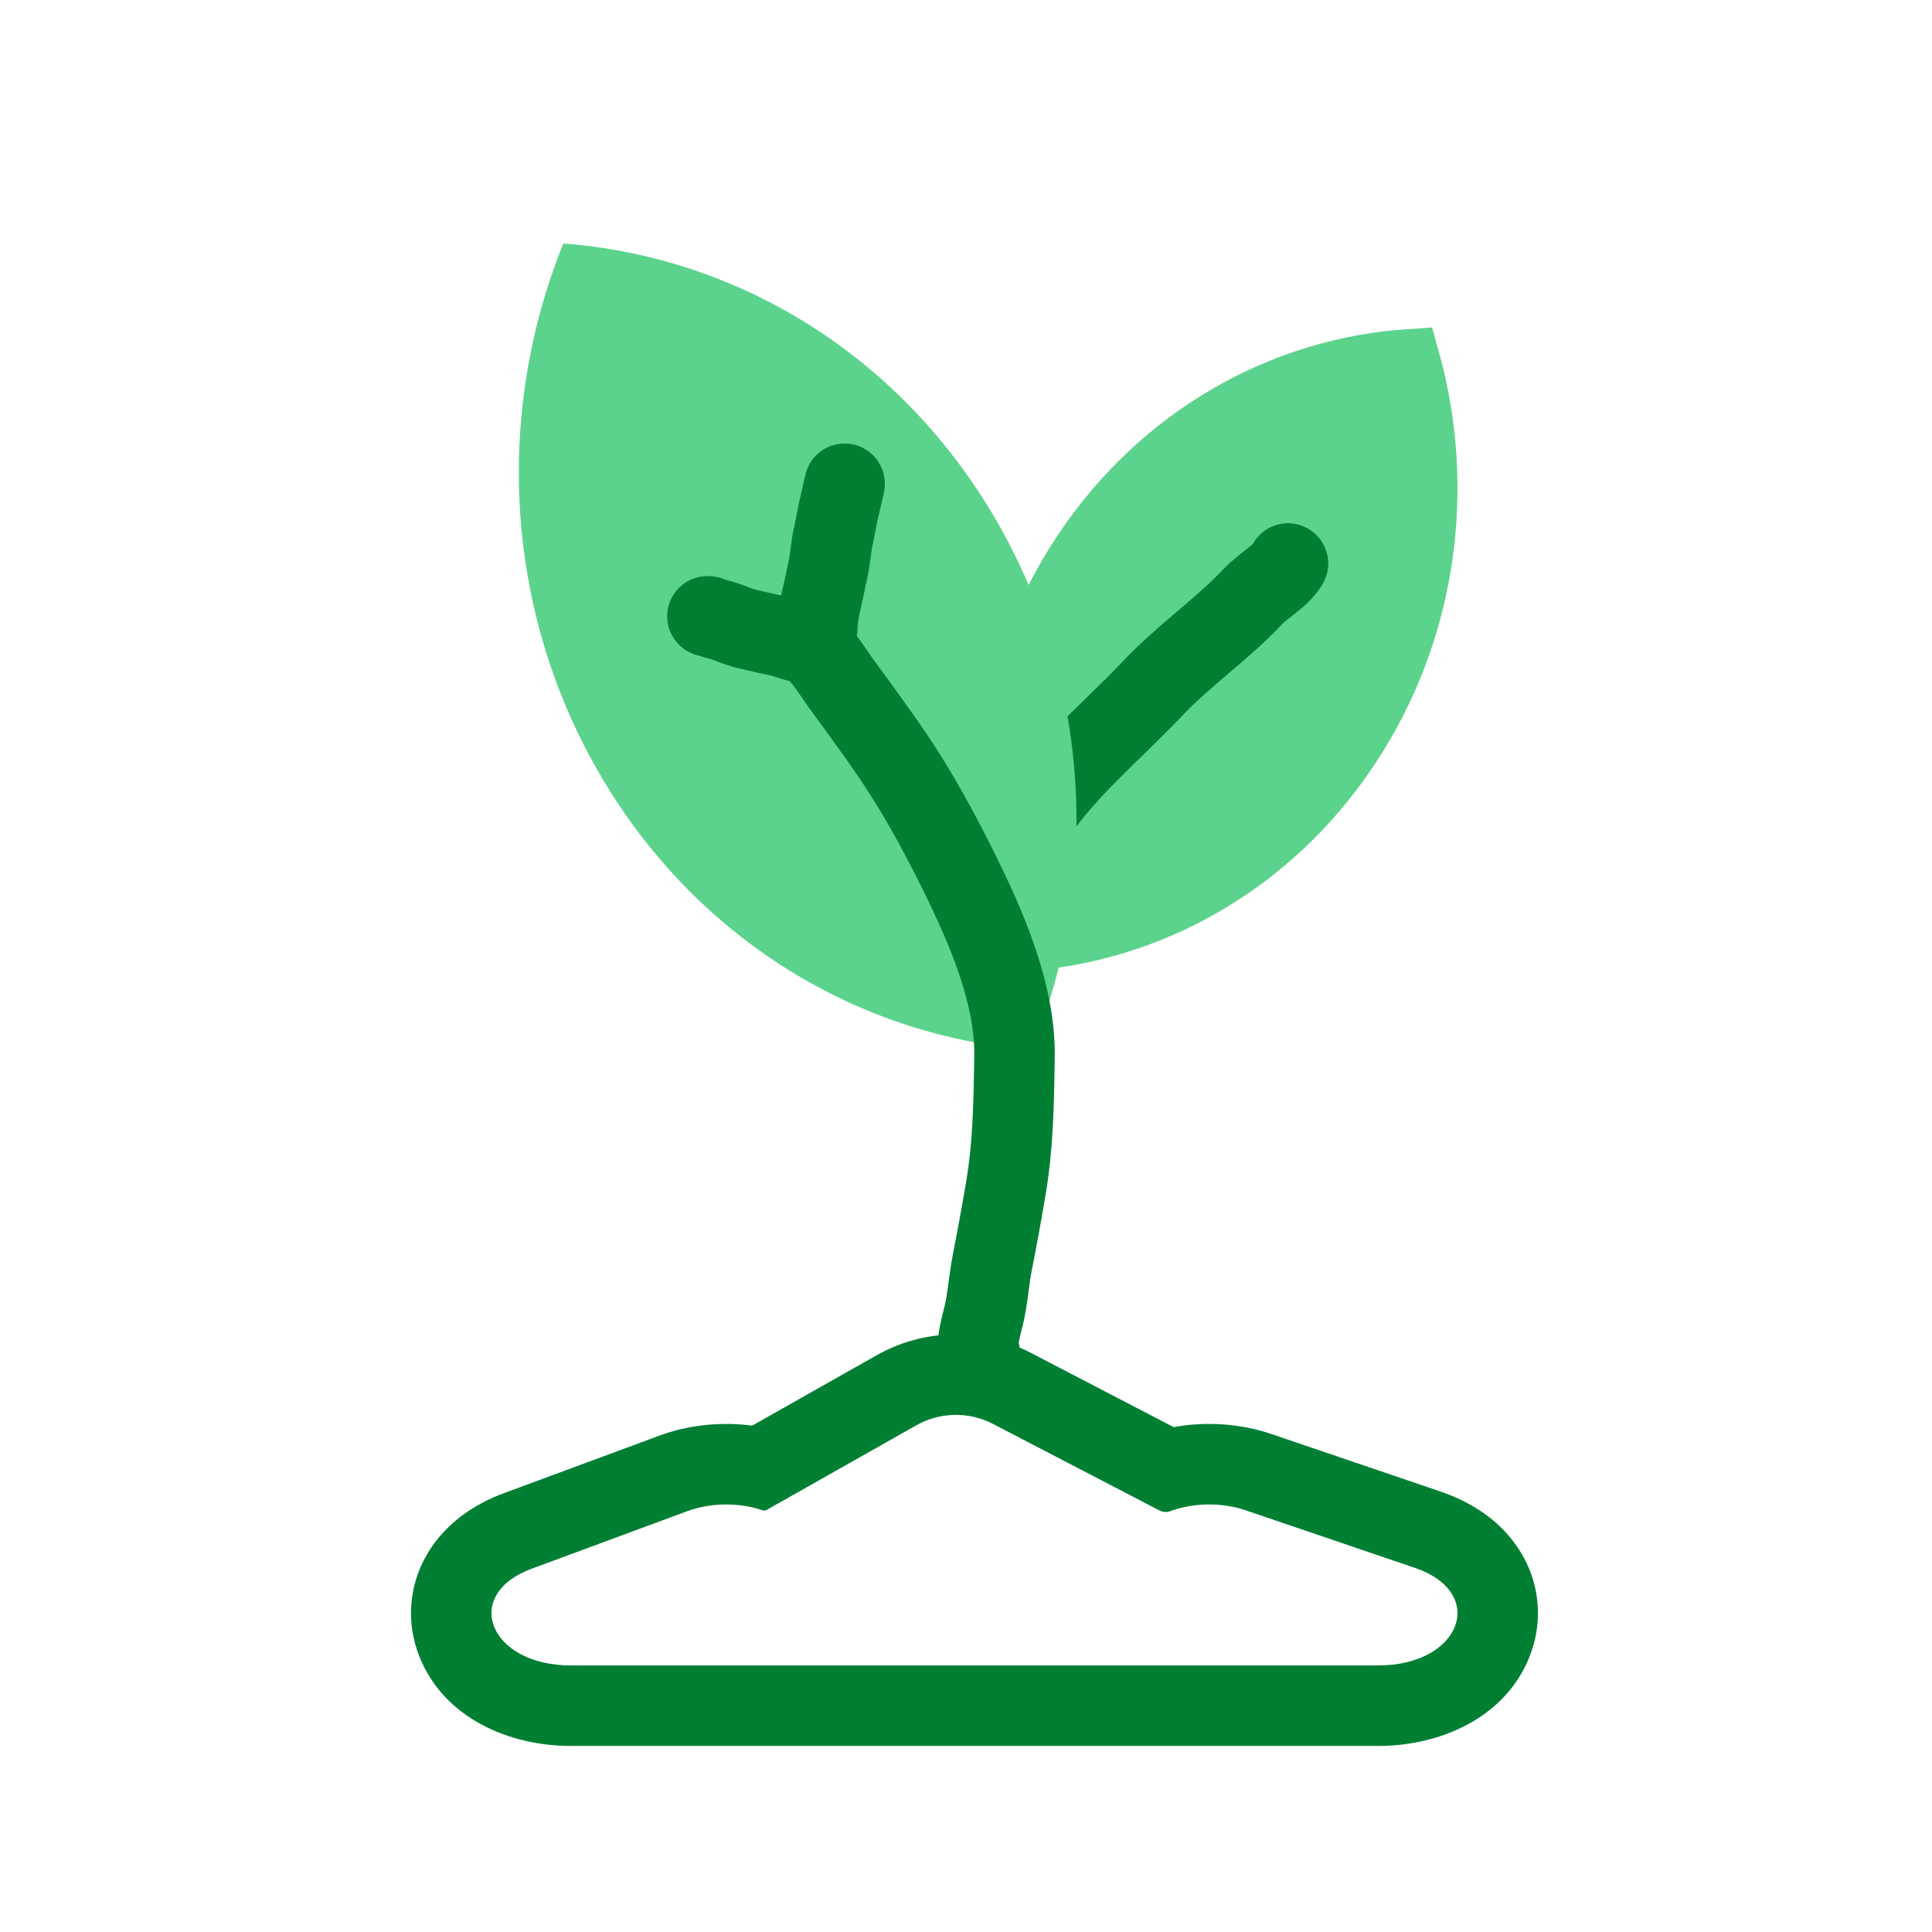
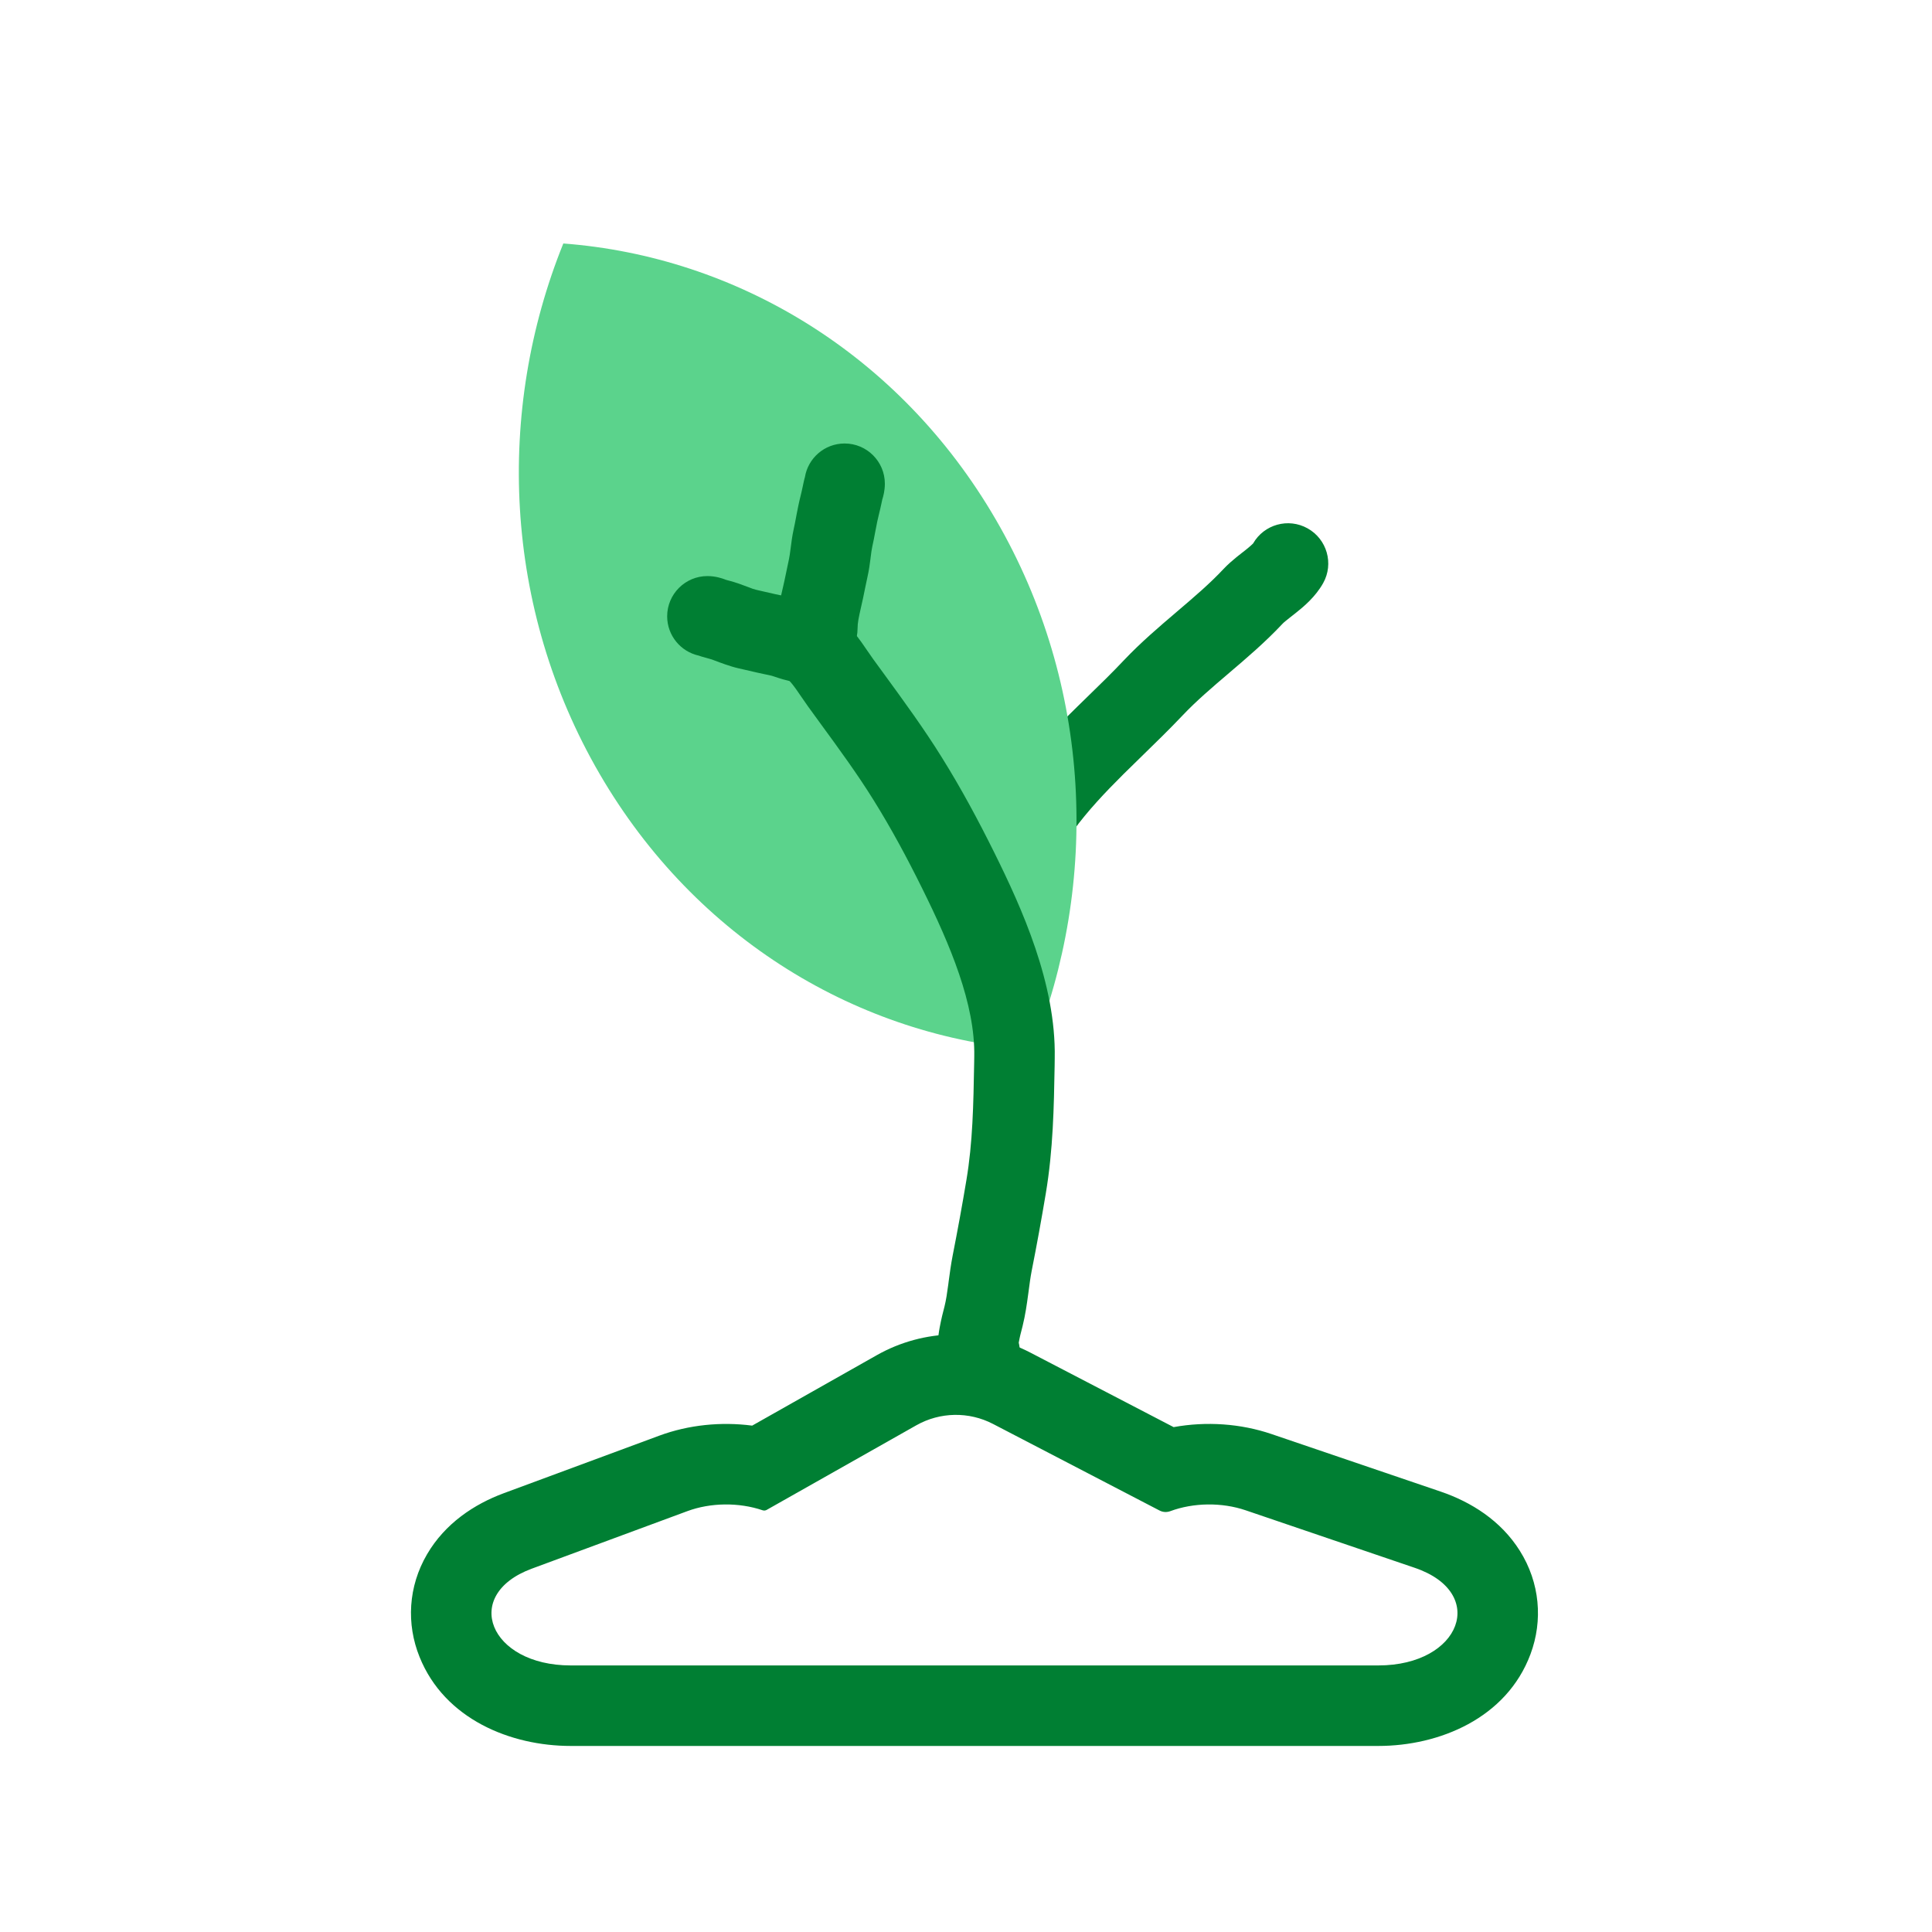
<svg xmlns="http://www.w3.org/2000/svg" width="40" height="40" viewBox="0 0 40 40" fill="none">
  <path fill-rule="evenodd" clip-rule="evenodd" d="M18.152 28.058C19.133 27.503 20.329 27.483 21.33 28.003L24.299 29.547C24.974 29.424 25.688 29.473 26.327 29.691L29.828 30.882C30.456 31.096 31.073 31.48 31.467 32.108C31.882 32.768 31.948 33.549 31.687 34.248C31.19 35.579 29.793 36.148 28.537 36.148H11.815C10.575 36.148 9.204 35.595 8.686 34.304C8.412 33.625 8.449 32.85 8.842 32.179C9.215 31.541 9.817 31.142 10.431 30.915L13.652 29.723C14.255 29.5 14.928 29.432 15.573 29.516L18.152 28.058ZM20.561 29.482C20.06 29.221 19.462 29.232 18.972 29.509L15.873 31.261C15.848 31.275 15.818 31.278 15.79 31.269C15.299 31.102 14.712 31.108 14.23 31.287L11.009 32.478C9.545 33.02 10.132 34.481 11.815 34.481H28.537C30.249 34.481 30.811 32.977 29.291 32.46L25.79 31.269C25.299 31.102 24.712 31.108 24.23 31.287C24.156 31.314 24.076 31.31 24.006 31.273L20.561 29.482Z" fill="#007F33" />
-   <path d="M22.417 11.397C20.777 13.846 20.401 16.834 21.153 19.504C23.77 19.335 26.3 17.964 27.934 15.524C29.575 13.075 29.951 10.087 29.199 7.417C26.581 7.587 24.052 8.957 22.417 11.397Z" fill="#5BD38C" stroke="#5BD38C" stroke-width="1.212" />
  <path fill-rule="evenodd" clip-rule="evenodd" d="M27.072 10.939C27.474 11.163 27.619 11.67 27.395 12.072C27.233 12.361 26.984 12.565 26.849 12.673C26.79 12.72 26.744 12.757 26.706 12.786C26.623 12.851 26.582 12.883 26.546 12.922C26.198 13.293 25.81 13.624 25.461 13.921L25.452 13.929C25.088 14.239 24.766 14.514 24.484 14.812C24.214 15.097 23.92 15.383 23.642 15.654C23.51 15.783 23.381 15.909 23.259 16.029C22.867 16.419 22.517 16.792 22.226 17.191C21.893 17.648 21.678 18.073 21.666 18.367C21.647 18.827 21.259 19.185 20.799 19.166C20.339 19.147 19.982 18.759 20.001 18.299C20.035 17.462 20.535 16.681 20.879 16.209C21.249 15.702 21.674 15.255 22.085 14.847C22.233 14.699 22.376 14.561 22.515 14.425C22.777 14.17 23.026 13.928 23.273 13.666C23.62 13.3 24.004 12.973 24.349 12.679L24.371 12.66C24.734 12.351 25.054 12.077 25.331 11.781L25.905 12.32L25.331 11.781C25.422 11.684 25.519 11.602 25.596 11.539C25.635 11.507 25.675 11.476 25.709 11.449L25.72 11.441C25.752 11.416 25.779 11.394 25.806 11.373C25.914 11.286 25.943 11.251 25.944 11.252C25.944 11.252 25.944 11.252 25.944 11.252C26.17 10.857 26.673 10.716 27.072 10.939Z" fill="#007F33" />
  <path d="M21.367 21.736C22.766 18.276 22.614 14.193 20.616 10.755C18.618 7.317 15.231 5.311 11.663 5.041C10.264 8.501 10.416 12.584 12.414 16.022C14.412 19.46 17.799 21.465 21.367 21.736Z" fill="#5BD38C" />
  <path fill-rule="evenodd" clip-rule="evenodd" d="M16.273 12.895C16.585 12.557 17.113 12.536 17.451 12.849C17.615 13 17.742 13.166 17.838 13.3C17.883 13.363 17.927 13.427 17.963 13.481C17.966 13.485 17.968 13.488 17.971 13.492C18.012 13.552 18.045 13.601 18.078 13.646C18.157 13.756 18.239 13.867 18.321 13.979C18.714 14.518 19.13 15.087 19.498 15.679C19.904 16.329 20.257 16.989 20.589 17.658C21.155 18.802 21.865 20.362 21.837 21.905C21.837 21.96 21.835 22.015 21.835 22.071C21.82 22.912 21.805 23.798 21.652 24.71C21.562 25.248 21.465 25.782 21.359 26.316C21.334 26.445 21.317 26.574 21.296 26.735C21.292 26.761 21.289 26.787 21.285 26.815C21.26 27 21.229 27.223 21.173 27.449C21.168 27.468 21.162 27.49 21.157 27.513C21.136 27.591 21.112 27.685 21.095 27.783C21.093 27.789 21.093 27.794 21.092 27.799C21.153 28.054 21.093 28.334 20.906 28.545C20.602 28.89 20.075 28.923 19.73 28.619C19.526 28.439 19.464 28.219 19.442 28.124C19.418 28.013 19.415 27.913 19.415 27.848C19.417 27.714 19.437 27.581 19.455 27.485C19.485 27.318 19.531 27.139 19.549 27.072C19.552 27.061 19.554 27.053 19.555 27.049C19.587 26.919 19.609 26.776 19.633 26.594C19.636 26.571 19.639 26.547 19.642 26.523C19.663 26.366 19.688 26.178 19.724 25.994C19.826 25.475 19.921 24.957 20.008 24.435C20.14 23.649 20.153 22.879 20.169 22.01C20.169 21.965 20.17 21.92 20.171 21.875C20.191 20.787 19.673 19.565 19.095 18.398C18.779 17.759 18.452 17.151 18.084 16.561C17.751 16.026 17.378 15.515 16.986 14.979C16.901 14.862 16.815 14.744 16.728 14.624C16.68 14.556 16.633 14.489 16.594 14.431L16.589 14.424C16.55 14.366 16.516 14.317 16.482 14.269C16.411 14.17 16.361 14.111 16.32 14.073C15.982 13.76 15.961 13.233 16.273 12.895Z" fill="#007F33" />
  <path fill-rule="evenodd" clip-rule="evenodd" d="M17.487 9.182C17.947 9.182 18.32 9.555 18.32 10.015C18.32 10.162 18.285 10.28 18.274 10.317L18.274 10.318L18.266 10.344C18.263 10.357 18.261 10.37 18.258 10.383C18.239 10.469 18.217 10.575 18.191 10.675C18.17 10.76 18.151 10.85 18.131 10.96C18.128 10.976 18.124 10.993 18.121 11.01C18.104 11.104 18.083 11.213 18.059 11.32C18.046 11.378 18.038 11.442 18.024 11.553C18.023 11.557 18.023 11.56 18.023 11.563C18.01 11.661 17.993 11.801 17.96 11.945C17.94 12.034 17.928 12.092 17.915 12.158C17.903 12.219 17.89 12.285 17.868 12.387C17.851 12.463 17.836 12.53 17.823 12.588C17.779 12.785 17.755 12.891 17.755 13.012C17.755 13.472 17.381 13.845 16.921 13.845C16.461 13.845 16.088 13.472 16.088 13.012C16.088 12.683 16.165 12.351 16.215 12.139C16.224 12.099 16.233 12.063 16.239 12.033C16.246 12 16.258 11.944 16.271 11.881C16.292 11.778 16.317 11.655 16.335 11.576C16.347 11.52 16.356 11.456 16.37 11.346C16.37 11.341 16.371 11.337 16.372 11.332C16.384 11.236 16.401 11.099 16.432 10.958C16.45 10.879 16.464 10.801 16.482 10.708C16.486 10.689 16.489 10.669 16.493 10.649C16.515 10.535 16.541 10.402 16.576 10.265C16.593 10.198 16.607 10.133 16.624 10.052C16.63 10.026 16.635 9.999 16.642 9.969C16.647 9.946 16.652 9.926 16.656 9.91C16.659 9.9 16.662 9.891 16.664 9.884C16.727 9.486 17.071 9.182 17.487 9.182ZM18.262 10.357L18.262 10.357Z" fill="#007F33" />
  <path fill-rule="evenodd" clip-rule="evenodd" d="M13.813 12.76C13.813 12.3 14.187 11.927 14.647 11.927C14.82 11.927 14.955 11.977 14.998 11.992C15.011 11.997 15.023 12.002 15.031 12.005L15.032 12.005C15.044 12.009 15.059 12.013 15.082 12.019C15.09 12.021 15.099 12.024 15.109 12.026C15.153 12.038 15.222 12.057 15.295 12.083C15.392 12.117 15.455 12.141 15.502 12.159C15.57 12.186 15.607 12.2 15.664 12.213C15.708 12.223 15.751 12.233 15.794 12.243C15.966 12.282 16.127 12.32 16.29 12.353C16.373 12.37 16.446 12.391 16.502 12.409C16.529 12.417 16.556 12.426 16.578 12.433C16.581 12.434 16.585 12.436 16.588 12.437C16.607 12.443 16.622 12.448 16.637 12.453C16.67 12.463 16.688 12.468 16.696 12.47C17.147 12.497 17.495 12.88 17.478 13.334C17.46 13.794 17.073 14.152 16.613 14.134C16.404 14.126 16.224 14.07 16.128 14.04C16.08 14.024 16.048 14.014 16.025 14.006C15.985 13.993 15.974 13.989 15.957 13.986C15.771 13.948 15.584 13.905 15.41 13.864C15.37 13.855 15.33 13.846 15.291 13.837C15.115 13.797 14.909 13.718 14.8 13.677C14.774 13.667 14.753 13.659 14.739 13.654C14.731 13.651 14.716 13.647 14.677 13.636C14.672 13.635 14.667 13.633 14.661 13.632C14.627 13.623 14.573 13.608 14.521 13.592C14.501 13.586 14.483 13.58 14.468 13.574C14.094 13.492 13.813 13.159 13.813 12.76ZM15.045 12.011L15.045 12.011C15.047 12.012 15.048 12.012 15.045 12.011Z" fill="#007F33" />
</svg>